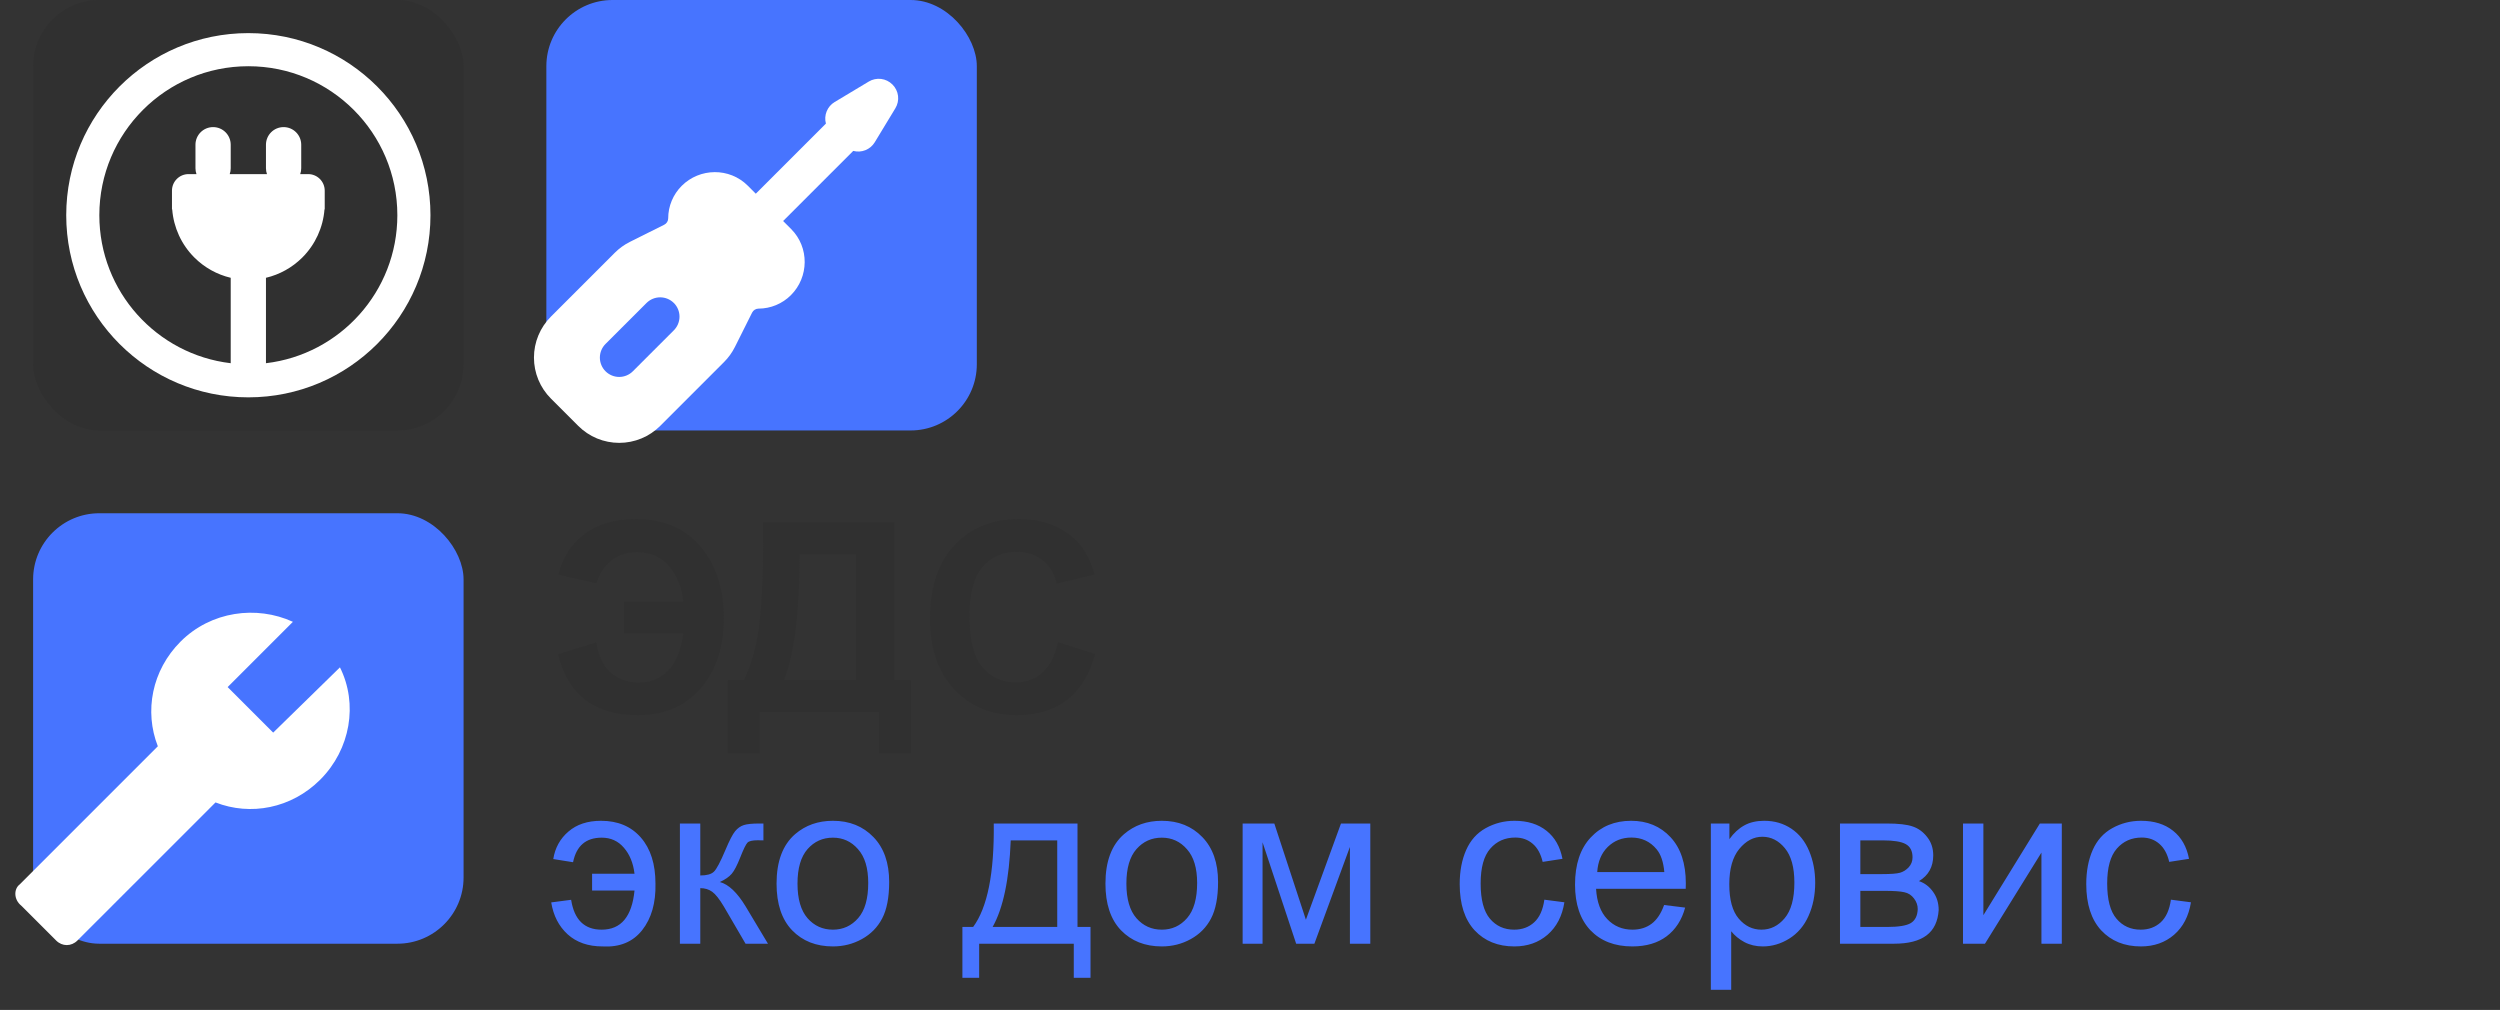
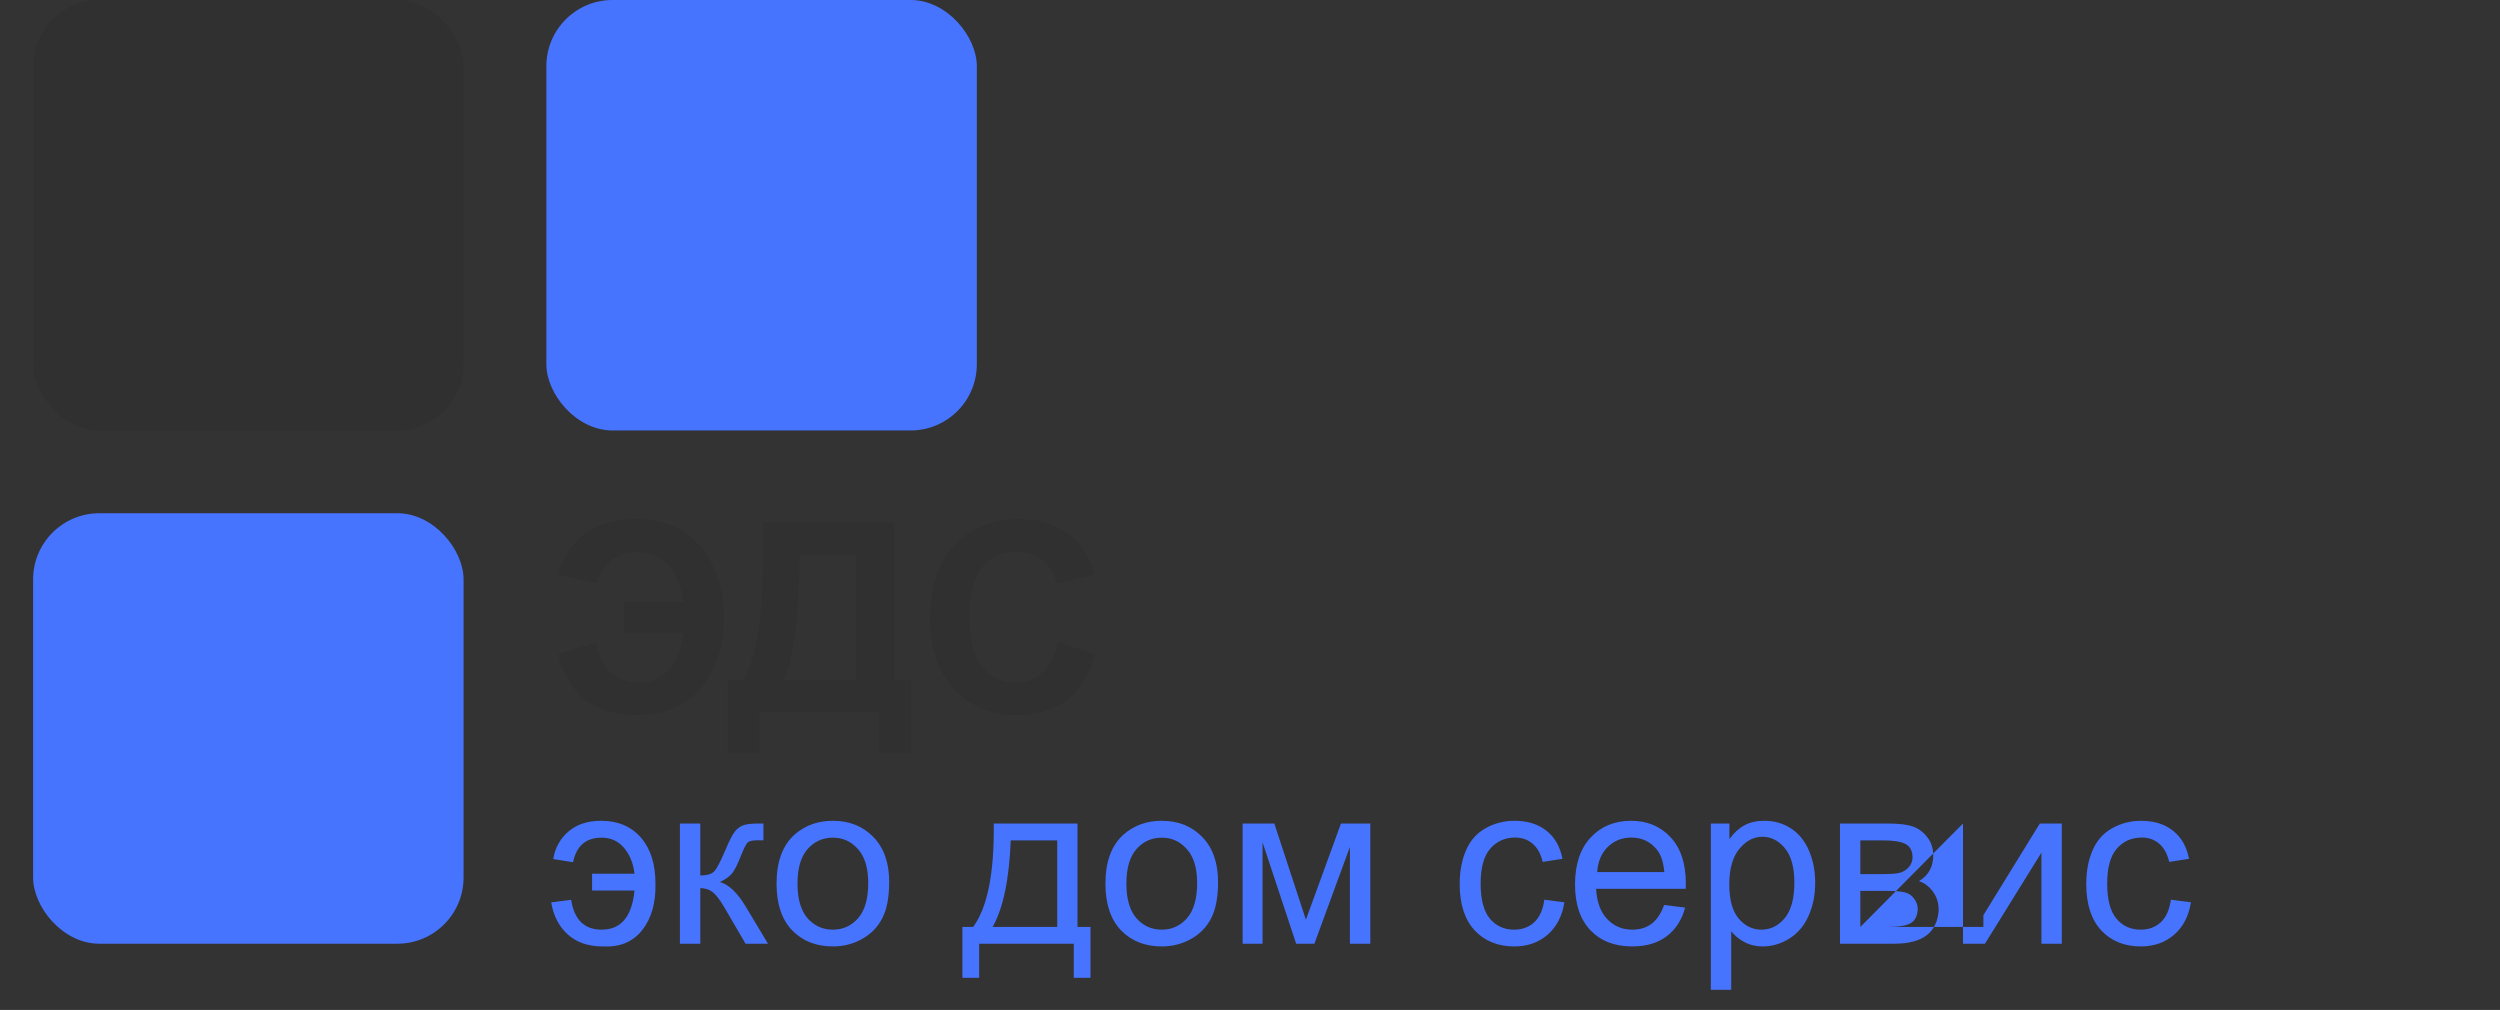
<svg xmlns="http://www.w3.org/2000/svg" width="151" height="61" viewBox="0 0 151 61" fill="none">
  <rect x="0" y="0" width="151" height="61" fill="#333333" stroke="none" />
  <path d="M37.68 36.328H41.273C41.18 35.474 40.893 34.766 40.414 34.203C39.94 33.635 39.294 33.352 38.477 33.352C37.857 33.352 37.336 33.523 36.914 33.867C36.492 34.211 36.195 34.667 36.023 35.234L33.734 34.711C33.969 33.695 34.484 32.883 35.281 32.273C36.083 31.659 37.125 31.352 38.406 31.352C40.073 31.352 41.375 31.906 42.312 33.016C43.25 34.12 43.719 35.56 43.719 37.336C43.719 38.544 43.5 39.583 43.062 40.453C42.63 41.323 42.034 41.997 41.273 42.477C40.513 42.956 39.596 43.195 38.523 43.195C35.914 43.195 34.307 41.969 33.703 39.516L36.023 38.797C36.143 39.625 36.438 40.24 36.906 40.641C37.38 41.036 37.945 41.234 38.602 41.234C39.279 41.234 39.857 40.997 40.336 40.523C40.82 40.05 41.133 39.292 41.273 38.25H37.68V36.328ZM46.094 31.547H54.008V41.078H55.016V45.5H53.094V43H45.883V45.5H43.961V41.078H44.93C45.404 40.099 45.716 38.964 45.867 37.672C46.018 36.375 46.094 34.737 46.094 32.758V31.547ZM48.297 33.469C48.297 36.948 47.982 39.484 47.352 41.078H51.703V33.469H48.297ZM63.906 38.789L66.148 39.5C65.805 40.75 65.232 41.68 64.43 42.289C63.633 42.893 62.62 43.195 61.391 43.195C59.87 43.195 58.62 42.677 57.641 41.641C56.661 40.599 56.172 39.177 56.172 37.375C56.172 35.469 56.664 33.99 57.648 32.938C58.633 31.88 59.927 31.352 61.531 31.352C62.932 31.352 64.07 31.766 64.945 32.594C65.466 33.083 65.857 33.786 66.117 34.703L63.828 35.25C63.693 34.656 63.409 34.188 62.977 33.844C62.55 33.5 62.029 33.328 61.414 33.328C60.565 33.328 59.875 33.633 59.344 34.242C58.818 34.852 58.555 35.839 58.555 37.203C58.555 38.651 58.815 39.682 59.336 40.297C59.857 40.911 60.534 41.219 61.367 41.219C61.982 41.219 62.51 41.023 62.953 40.633C63.396 40.242 63.714 39.628 63.906 38.789Z" fill="#303030" />
-   <path d="M35.762 52.775H38.325C38.248 52.128 38.033 51.604 37.683 51.203C37.336 50.797 36.89 50.595 36.343 50.595C35.39 50.595 34.814 51.089 34.613 52.078L33.417 51.887C33.526 51.208 33.832 50.654 34.333 50.226C34.834 49.793 35.491 49.576 36.302 49.576C37.318 49.576 38.12 49.913 38.708 50.588C39.296 51.262 39.59 52.19 39.59 53.37C39.617 54.532 39.348 55.471 38.783 56.187C38.218 56.898 37.421 57.223 36.391 57.164C35.525 57.164 34.823 56.92 34.285 56.433C33.752 55.945 33.422 55.302 33.294 54.505L34.497 54.348C34.684 55.551 35.297 56.152 36.336 56.152C36.924 56.152 37.382 55.956 37.71 55.565C38.043 55.168 38.248 54.575 38.325 53.787H35.762V52.775ZM41.066 49.74H42.297V52.878C42.689 52.878 42.962 52.803 43.117 52.652C43.277 52.502 43.509 52.065 43.815 51.34C44.056 50.766 44.252 50.387 44.402 50.205C44.553 50.023 44.726 49.9 44.922 49.836C45.118 49.772 45.432 49.74 45.865 49.74H46.111V50.759L45.77 50.752C45.446 50.752 45.239 50.8 45.148 50.895C45.052 50.996 44.906 51.294 44.71 51.791C44.523 52.265 44.352 52.593 44.197 52.775C44.042 52.958 43.803 53.124 43.48 53.274C44.008 53.416 44.528 53.908 45.038 54.751L46.385 57H45.031L43.719 54.751C43.45 54.3 43.215 54.004 43.015 53.862C42.814 53.717 42.575 53.644 42.297 53.644V57H41.066V49.74ZM46.904 53.37C46.904 52.026 47.278 51.03 48.025 50.383C48.65 49.845 49.411 49.576 50.309 49.576C51.307 49.576 52.122 49.904 52.756 50.56C53.389 51.212 53.706 52.115 53.706 53.268C53.706 54.202 53.565 54.938 53.282 55.476C53.004 56.009 52.596 56.423 52.059 56.72C51.525 57.016 50.942 57.164 50.309 57.164C49.292 57.164 48.47 56.838 47.841 56.187C47.217 55.535 46.904 54.596 46.904 53.37ZM48.169 53.37C48.169 54.3 48.372 54.997 48.777 55.462C49.183 55.922 49.693 56.152 50.309 56.152C50.919 56.152 51.427 55.92 51.833 55.455C52.239 54.99 52.441 54.282 52.441 53.329C52.441 52.431 52.236 51.752 51.826 51.292C51.421 50.827 50.915 50.595 50.309 50.595C49.693 50.595 49.183 50.825 48.777 51.285C48.372 51.745 48.169 52.44 48.169 53.37ZM60.023 49.74H65.081V55.988H65.867V59.058H64.856V57H59.141V59.058H58.129V55.988H58.778C59.644 54.812 60.059 52.73 60.023 49.74ZM61.048 50.759C60.957 53.115 60.592 54.858 59.954 55.988H63.857V50.759H61.048ZM66.769 53.37C66.769 52.026 67.143 51.03 67.891 50.383C68.515 49.845 69.276 49.576 70.174 49.576C71.172 49.576 71.988 49.904 72.621 50.56C73.255 51.212 73.571 52.115 73.571 53.268C73.571 54.202 73.43 54.938 73.147 55.476C72.87 56.009 72.462 56.423 71.924 56.72C71.391 57.016 70.807 57.164 70.174 57.164C69.158 57.164 68.335 56.838 67.706 56.187C67.082 55.535 66.769 54.596 66.769 53.37ZM68.034 53.37C68.034 54.3 68.237 54.997 68.643 55.462C69.048 55.922 69.559 56.152 70.174 56.152C70.784 56.152 71.293 55.92 71.698 55.455C72.104 54.99 72.307 54.282 72.307 53.329C72.307 52.431 72.102 51.752 71.691 51.292C71.286 50.827 70.78 50.595 70.174 50.595C69.559 50.595 69.048 50.825 68.643 51.285C68.237 51.745 68.034 52.44 68.034 53.37ZM75.055 49.74H76.969L78.876 55.551L80.995 49.74H82.766V57H81.535V51.155L79.389 57H78.288L76.258 50.875V57H75.055V49.74ZM93.279 54.341L94.489 54.498C94.357 55.332 94.018 55.986 93.471 56.46C92.928 56.929 92.261 57.164 91.468 57.164C90.474 57.164 89.674 56.84 89.068 56.193C88.467 55.542 88.166 54.61 88.166 53.398C88.166 52.614 88.296 51.928 88.556 51.34C88.815 50.752 89.21 50.312 89.738 50.02C90.272 49.724 90.85 49.576 91.475 49.576C92.263 49.576 92.908 49.777 93.409 50.178C93.91 50.574 94.232 51.139 94.373 51.873L93.177 52.058C93.063 51.57 92.86 51.203 92.568 50.957C92.281 50.711 91.933 50.588 91.522 50.588C90.903 50.588 90.399 50.811 90.012 51.258C89.624 51.7 89.431 52.402 89.431 53.363C89.431 54.339 89.618 55.047 89.991 55.489C90.365 55.931 90.853 56.152 91.454 56.152C91.937 56.152 92.341 56.004 92.664 55.708C92.988 55.412 93.193 54.956 93.279 54.341ZM100.512 54.662L101.783 54.819C101.583 55.562 101.211 56.139 100.669 56.549C100.127 56.959 99.434 57.164 98.591 57.164C97.529 57.164 96.686 56.838 96.061 56.187C95.442 55.53 95.132 54.612 95.132 53.432C95.132 52.21 95.446 51.262 96.075 50.588C96.704 49.913 97.52 49.576 98.522 49.576C99.493 49.576 100.286 49.907 100.901 50.567C101.517 51.228 101.824 52.158 101.824 53.356C101.824 53.429 101.822 53.539 101.817 53.685H96.403C96.449 54.482 96.674 55.093 97.08 55.517C97.486 55.94 97.992 56.152 98.598 56.152C99.049 56.152 99.434 56.034 99.753 55.797C100.072 55.56 100.325 55.182 100.512 54.662ZM96.472 52.673H100.525C100.471 52.062 100.316 51.604 100.061 51.299C99.669 50.825 99.16 50.588 98.536 50.588C97.971 50.588 97.495 50.777 97.107 51.155C96.725 51.533 96.513 52.039 96.472 52.673ZM103.335 59.782V49.74H104.456V50.684C104.72 50.315 105.019 50.039 105.352 49.856C105.684 49.67 106.088 49.576 106.562 49.576C107.181 49.576 107.728 49.736 108.202 50.055C108.676 50.374 109.034 50.825 109.275 51.408C109.517 51.987 109.638 52.623 109.638 53.315C109.638 54.058 109.503 54.728 109.234 55.325C108.97 55.918 108.583 56.373 108.072 56.692C107.566 57.007 107.033 57.164 106.473 57.164C106.062 57.164 105.693 57.078 105.365 56.904C105.042 56.731 104.775 56.512 104.565 56.248V59.782H103.335ZM104.449 53.411C104.449 54.345 104.638 55.036 105.017 55.482C105.395 55.929 105.853 56.152 106.391 56.152C106.938 56.152 107.405 55.922 107.792 55.462C108.184 54.997 108.38 54.279 108.38 53.309C108.38 52.383 108.188 51.691 107.806 51.23C107.427 50.77 106.974 50.54 106.445 50.54C105.921 50.54 105.456 50.786 105.051 51.278C104.65 51.766 104.449 52.477 104.449 53.411ZM111.135 49.74H113.972C114.669 49.74 115.186 49.8 115.523 49.918C115.865 50.032 116.157 50.244 116.398 50.554C116.645 50.864 116.768 51.235 116.768 51.668C116.768 52.014 116.695 52.317 116.549 52.577C116.408 52.832 116.193 53.047 115.906 53.22C116.248 53.334 116.531 53.548 116.754 53.862C116.982 54.172 117.096 54.541 117.096 54.97C117.05 55.658 116.804 56.168 116.357 56.501C115.911 56.834 115.261 57 114.409 57H111.135V49.74ZM112.365 52.796H113.678C114.202 52.796 114.562 52.769 114.758 52.714C114.954 52.659 115.129 52.55 115.284 52.386C115.439 52.217 115.517 52.017 115.517 51.784C115.517 51.401 115.38 51.135 115.106 50.984C114.838 50.834 114.375 50.759 113.719 50.759H112.365V52.796ZM112.365 55.988H113.985C114.683 55.988 115.161 55.908 115.421 55.749C115.681 55.585 115.817 55.305 115.831 54.908C115.831 54.676 115.756 54.462 115.605 54.266C115.455 54.065 115.259 53.94 115.018 53.89C114.776 53.835 114.389 53.808 113.855 53.808H112.365V55.988ZM118.565 49.74H119.796V55.277L123.207 49.74H124.533V57H123.303V51.497L119.892 57H118.565V49.74ZM131.123 54.341L132.333 54.498C132.201 55.332 131.861 55.986 131.314 56.46C130.772 56.929 130.104 57.164 129.312 57.164C128.318 57.164 127.518 56.84 126.912 56.193C126.311 55.542 126.01 54.61 126.01 53.398C126.01 52.614 126.14 51.928 126.399 51.34C126.659 50.752 127.053 50.312 127.582 50.02C128.115 49.724 128.694 49.576 129.318 49.576C130.107 49.576 130.752 49.777 131.253 50.178C131.754 50.574 132.076 51.139 132.217 51.873L131.021 52.058C130.907 51.57 130.704 51.203 130.412 50.957C130.125 50.711 129.776 50.588 129.366 50.588C128.746 50.588 128.243 50.811 127.855 51.258C127.468 51.7 127.274 52.402 127.274 53.363C127.274 54.339 127.461 55.047 127.835 55.489C128.209 55.931 128.696 56.152 129.298 56.152C129.781 56.152 130.184 56.004 130.508 55.708C130.831 55.412 131.036 54.956 131.123 54.341Z" fill="#4774FF" />
+   <path d="M35.762 52.775H38.325C38.248 52.128 38.033 51.604 37.683 51.203C37.336 50.797 36.89 50.595 36.343 50.595C35.39 50.595 34.814 51.089 34.613 52.078L33.417 51.887C33.526 51.208 33.832 50.654 34.333 50.226C34.834 49.793 35.491 49.576 36.302 49.576C37.318 49.576 38.12 49.913 38.708 50.588C39.296 51.262 39.59 52.19 39.59 53.37C39.617 54.532 39.348 55.471 38.783 56.187C38.218 56.898 37.421 57.223 36.391 57.164C35.525 57.164 34.823 56.92 34.285 56.433C33.752 55.945 33.422 55.302 33.294 54.505L34.497 54.348C34.684 55.551 35.297 56.152 36.336 56.152C36.924 56.152 37.382 55.956 37.71 55.565C38.043 55.168 38.248 54.575 38.325 53.787H35.762V52.775ZM41.066 49.74H42.297V52.878C42.689 52.878 42.962 52.803 43.117 52.652C43.277 52.502 43.509 52.065 43.815 51.34C44.056 50.766 44.252 50.387 44.402 50.205C44.553 50.023 44.726 49.9 44.922 49.836C45.118 49.772 45.432 49.74 45.865 49.74H46.111V50.759L45.77 50.752C45.446 50.752 45.239 50.8 45.148 50.895C45.052 50.996 44.906 51.294 44.71 51.791C44.523 52.265 44.352 52.593 44.197 52.775C44.042 52.958 43.803 53.124 43.48 53.274C44.008 53.416 44.528 53.908 45.038 54.751L46.385 57H45.031L43.719 54.751C43.45 54.3 43.215 54.004 43.015 53.862C42.814 53.717 42.575 53.644 42.297 53.644V57H41.066V49.74ZM46.904 53.37C46.904 52.026 47.278 51.03 48.025 50.383C48.65 49.845 49.411 49.576 50.309 49.576C51.307 49.576 52.122 49.904 52.756 50.56C53.389 51.212 53.706 52.115 53.706 53.268C53.706 54.202 53.565 54.938 53.282 55.476C53.004 56.009 52.596 56.423 52.059 56.72C51.525 57.016 50.942 57.164 50.309 57.164C49.292 57.164 48.47 56.838 47.841 56.187C47.217 55.535 46.904 54.596 46.904 53.37ZM48.169 53.37C48.169 54.3 48.372 54.997 48.777 55.462C49.183 55.922 49.693 56.152 50.309 56.152C50.919 56.152 51.427 55.92 51.833 55.455C52.239 54.99 52.441 54.282 52.441 53.329C52.441 52.431 52.236 51.752 51.826 51.292C51.421 50.827 50.915 50.595 50.309 50.595C49.693 50.595 49.183 50.825 48.777 51.285C48.372 51.745 48.169 52.44 48.169 53.37ZM60.023 49.74H65.081V55.988H65.867V59.058H64.856V57H59.141V59.058H58.129V55.988H58.778C59.644 54.812 60.059 52.73 60.023 49.74ZM61.048 50.759C60.957 53.115 60.592 54.858 59.954 55.988H63.857V50.759H61.048ZM66.769 53.37C66.769 52.026 67.143 51.03 67.891 50.383C68.515 49.845 69.276 49.576 70.174 49.576C71.172 49.576 71.988 49.904 72.621 50.56C73.255 51.212 73.571 52.115 73.571 53.268C73.571 54.202 73.43 54.938 73.147 55.476C72.87 56.009 72.462 56.423 71.924 56.72C71.391 57.016 70.807 57.164 70.174 57.164C69.158 57.164 68.335 56.838 67.706 56.187C67.082 55.535 66.769 54.596 66.769 53.37ZM68.034 53.37C68.034 54.3 68.237 54.997 68.643 55.462C69.048 55.922 69.559 56.152 70.174 56.152C70.784 56.152 71.293 55.92 71.698 55.455C72.104 54.99 72.307 54.282 72.307 53.329C72.307 52.431 72.102 51.752 71.691 51.292C71.286 50.827 70.78 50.595 70.174 50.595C69.559 50.595 69.048 50.825 68.643 51.285C68.237 51.745 68.034 52.44 68.034 53.37ZM75.055 49.74H76.969L78.876 55.551L80.995 49.74H82.766V57H81.535V51.155L79.389 57H78.288L76.258 50.875V57H75.055V49.74ZM93.279 54.341L94.489 54.498C94.357 55.332 94.018 55.986 93.471 56.46C92.928 56.929 92.261 57.164 91.468 57.164C90.474 57.164 89.674 56.84 89.068 56.193C88.467 55.542 88.166 54.61 88.166 53.398C88.166 52.614 88.296 51.928 88.556 51.34C88.815 50.752 89.21 50.312 89.738 50.02C90.272 49.724 90.85 49.576 91.475 49.576C92.263 49.576 92.908 49.777 93.409 50.178C93.91 50.574 94.232 51.139 94.373 51.873L93.177 52.058C93.063 51.57 92.86 51.203 92.568 50.957C92.281 50.711 91.933 50.588 91.522 50.588C90.903 50.588 90.399 50.811 90.012 51.258C89.624 51.7 89.431 52.402 89.431 53.363C89.431 54.339 89.618 55.047 89.991 55.489C90.365 55.931 90.853 56.152 91.454 56.152C91.937 56.152 92.341 56.004 92.664 55.708C92.988 55.412 93.193 54.956 93.279 54.341ZM100.512 54.662L101.783 54.819C101.583 55.562 101.211 56.139 100.669 56.549C100.127 56.959 99.434 57.164 98.591 57.164C97.529 57.164 96.686 56.838 96.061 56.187C95.442 55.53 95.132 54.612 95.132 53.432C95.132 52.21 95.446 51.262 96.075 50.588C96.704 49.913 97.52 49.576 98.522 49.576C99.493 49.576 100.286 49.907 100.901 50.567C101.517 51.228 101.824 52.158 101.824 53.356C101.824 53.429 101.822 53.539 101.817 53.685H96.403C96.449 54.482 96.674 55.093 97.08 55.517C97.486 55.94 97.992 56.152 98.598 56.152C99.049 56.152 99.434 56.034 99.753 55.797C100.072 55.56 100.325 55.182 100.512 54.662ZM96.472 52.673H100.525C100.471 52.062 100.316 51.604 100.061 51.299C99.669 50.825 99.16 50.588 98.536 50.588C97.971 50.588 97.495 50.777 97.107 51.155C96.725 51.533 96.513 52.039 96.472 52.673ZM103.335 59.782V49.74H104.456V50.684C104.72 50.315 105.019 50.039 105.352 49.856C105.684 49.67 106.088 49.576 106.562 49.576C107.181 49.576 107.728 49.736 108.202 50.055C108.676 50.374 109.034 50.825 109.275 51.408C109.517 51.987 109.638 52.623 109.638 53.315C109.638 54.058 109.503 54.728 109.234 55.325C108.97 55.918 108.583 56.373 108.072 56.692C107.566 57.007 107.033 57.164 106.473 57.164C106.062 57.164 105.693 57.078 105.365 56.904C105.042 56.731 104.775 56.512 104.565 56.248V59.782H103.335ZM104.449 53.411C104.449 54.345 104.638 55.036 105.017 55.482C105.395 55.929 105.853 56.152 106.391 56.152C106.938 56.152 107.405 55.922 107.792 55.462C108.184 54.997 108.38 54.279 108.38 53.309C108.38 52.383 108.188 51.691 107.806 51.23C107.427 50.77 106.974 50.54 106.445 50.54C105.921 50.54 105.456 50.786 105.051 51.278C104.65 51.766 104.449 52.477 104.449 53.411ZM111.135 49.74H113.972C114.669 49.74 115.186 49.8 115.523 49.918C115.865 50.032 116.157 50.244 116.398 50.554C116.645 50.864 116.768 51.235 116.768 51.668C116.768 52.014 116.695 52.317 116.549 52.577C116.408 52.832 116.193 53.047 115.906 53.22C116.248 53.334 116.531 53.548 116.754 53.862C116.982 54.172 117.096 54.541 117.096 54.97C117.05 55.658 116.804 56.168 116.357 56.501C115.911 56.834 115.261 57 114.409 57H111.135V49.74ZM112.365 52.796H113.678C114.202 52.796 114.562 52.769 114.758 52.714C114.954 52.659 115.129 52.55 115.284 52.386C115.439 52.217 115.517 52.017 115.517 51.784C115.517 51.401 115.38 51.135 115.106 50.984C114.838 50.834 114.375 50.759 113.719 50.759H112.365V52.796ZM112.365 55.988H113.985C114.683 55.988 115.161 55.908 115.421 55.749C115.681 55.585 115.817 55.305 115.831 54.908C115.831 54.676 115.756 54.462 115.605 54.266C115.455 54.065 115.259 53.94 115.018 53.89C114.776 53.835 114.389 53.808 113.855 53.808H112.365V55.988ZH119.796V55.277L123.207 49.74H124.533V57H123.303V51.497L119.892 57H118.565V49.74ZM131.123 54.341L132.333 54.498C132.201 55.332 131.861 55.986 131.314 56.46C130.772 56.929 130.104 57.164 129.312 57.164C128.318 57.164 127.518 56.84 126.912 56.193C126.311 55.542 126.01 54.61 126.01 53.398C126.01 52.614 126.14 51.928 126.399 51.34C126.659 50.752 127.053 50.312 127.582 50.02C128.115 49.724 128.694 49.576 129.318 49.576C130.107 49.576 130.752 49.777 131.253 50.178C131.754 50.574 132.076 51.139 132.217 51.873L131.021 52.058C130.907 51.57 130.704 51.203 130.412 50.957C130.125 50.711 129.776 50.588 129.366 50.588C128.746 50.588 128.243 50.811 127.855 51.258C127.468 51.7 127.274 52.402 127.274 53.363C127.274 54.339 127.461 55.047 127.835 55.489C128.209 55.931 128.696 56.152 129.298 56.152C129.781 56.152 130.184 56.004 130.508 55.708C130.831 55.412 131.036 54.956 131.123 54.341Z" fill="#4774FF" />
  <rect x="2" width="26" height="26" rx="4" fill="#303030" />
  <rect x="2" y="31" width="26" height="26" rx="4" fill="#4774FF" />
  <rect x="33" width="26" height="26" rx="4" fill="#4774FF" />
-   <path fill-rule="evenodd" clip-rule="evenodd" d="M13.935 21.938V16.779C13.11 16.583 12.348 16.162 11.738 15.552C10.957 14.771 10.485 13.739 10.401 12.645H10.387V12.29V11.516C10.387 10.964 10.835 10.516 11.387 10.516H11.867C11.828 10.405 11.806 10.286 11.806 10.161V8.742C11.806 8.154 12.283 7.677 12.871 7.677C13.459 7.677 13.935 8.154 13.935 8.742V10.161C13.935 10.286 13.914 10.405 13.875 10.516H16.125C16.086 10.405 16.064 10.286 16.064 10.161V8.742C16.064 8.154 16.541 7.677 17.129 7.677C17.717 7.677 18.194 8.154 18.194 8.742V10.161C18.194 10.286 18.172 10.405 18.133 10.516H18.613C19.165 10.516 19.613 10.964 19.613 11.516L19.613 12.29L19.613 12.293V12.645H19.599C19.515 13.739 19.043 14.771 18.262 15.552C17.652 16.162 16.89 16.583 16.064 16.779V21.938C20.533 21.411 24 17.61 24 13C24 8.029 19.971 4 15 4C10.029 4 6 8.029 6 13C6 17.61 9.467 21.411 13.935 21.938ZM15 24C21.075 24 26 19.075 26 13C26 6.925 21.075 2 15 2C8.925 2 4 6.925 4 13C4 19.075 8.925 24 15 24Z" fill="white" />
-   <path d="M1.192 53.417L9.533 45.075C8.708 42.967 9.167 40.492 10.908 38.75C12.742 36.917 15.492 36.55 17.692 37.558L13.75 41.5L16.5 44.25L20.533 40.308C21.633 42.508 21.175 45.258 19.342 47.092C17.6 48.833 15.125 49.292 13.017 48.467L4.675 56.808C4.308 57.175 3.758 57.175 3.392 56.808L1.283 54.7C0.825 54.333 0.825 53.692 1.192 53.417Z" fill="white" />
  <g clip-path="url(#clip0_109_269)">
-     <path fill-rule="evenodd" clip-rule="evenodd" d="M52.475 4.925C52.698 4.791 52.959 4.736 53.217 4.767C53.475 4.799 53.715 4.916 53.899 5.1L53.909 5.109C54.093 5.294 54.21 5.535 54.242 5.794C54.273 6.053 54.216 6.315 54.081 6.538L52.835 8.593C52.704 8.809 52.507 8.976 52.272 9.07C52.038 9.164 51.779 9.18 51.536 9.114L47.301 13.349L47.784 13.833C48.893 14.943 48.863 16.737 47.772 17.827C47.252 18.347 46.548 18.64 45.813 18.641C45.733 18.642 45.655 18.664 45.587 18.706C45.519 18.748 45.464 18.809 45.428 18.88L44.389 20.957C44.22 21.294 43.999 21.601 43.733 21.867L39.876 25.724C39.551 26.049 39.165 26.307 38.74 26.483C38.316 26.659 37.861 26.749 37.401 26.749C36.941 26.749 36.486 26.659 36.061 26.483C35.637 26.307 35.251 26.049 34.926 25.724L33.276 24.074C32.951 23.749 32.693 23.363 32.517 22.939C32.341 22.514 32.251 22.059 32.251 21.599C32.251 21.14 32.341 20.684 32.517 20.26C32.693 19.835 32.951 19.449 33.276 19.124L37.133 15.267C37.399 15.001 37.706 14.78 38.043 14.611L40.12 13.573C40.192 13.537 40.252 13.482 40.294 13.414C40.337 13.346 40.359 13.267 40.359 13.187C40.359 12.448 40.658 11.743 41.173 11.227C42.263 10.137 44.057 10.107 45.167 11.216L45.65 11.7L49.885 7.465C49.819 7.22 49.835 6.96 49.931 6.725C50.026 6.49 50.195 6.293 50.412 6.163L52.475 4.925ZM40.701 18.299C40.919 18.518 41.042 18.815 41.042 19.124C41.042 19.434 40.919 19.73 40.701 19.949L38.225 22.425C38.006 22.644 37.709 22.767 37.4 22.767C37.09 22.767 36.793 22.644 36.574 22.425C36.355 22.206 36.232 21.909 36.232 21.599C36.232 21.29 36.355 20.993 36.574 20.774L39.05 18.3C39.269 18.082 39.565 17.959 39.875 17.959C40.184 17.959 40.481 18.082 40.7 18.3" fill="white" />
-   </g>
+     </g>
  <defs>
    <clipPath id="clip0_109_269">
-       <rect width="28" height="28" fill="white" transform="translate(30 1)" />
-     </clipPath>
+       </clipPath>
  </defs>
</svg>